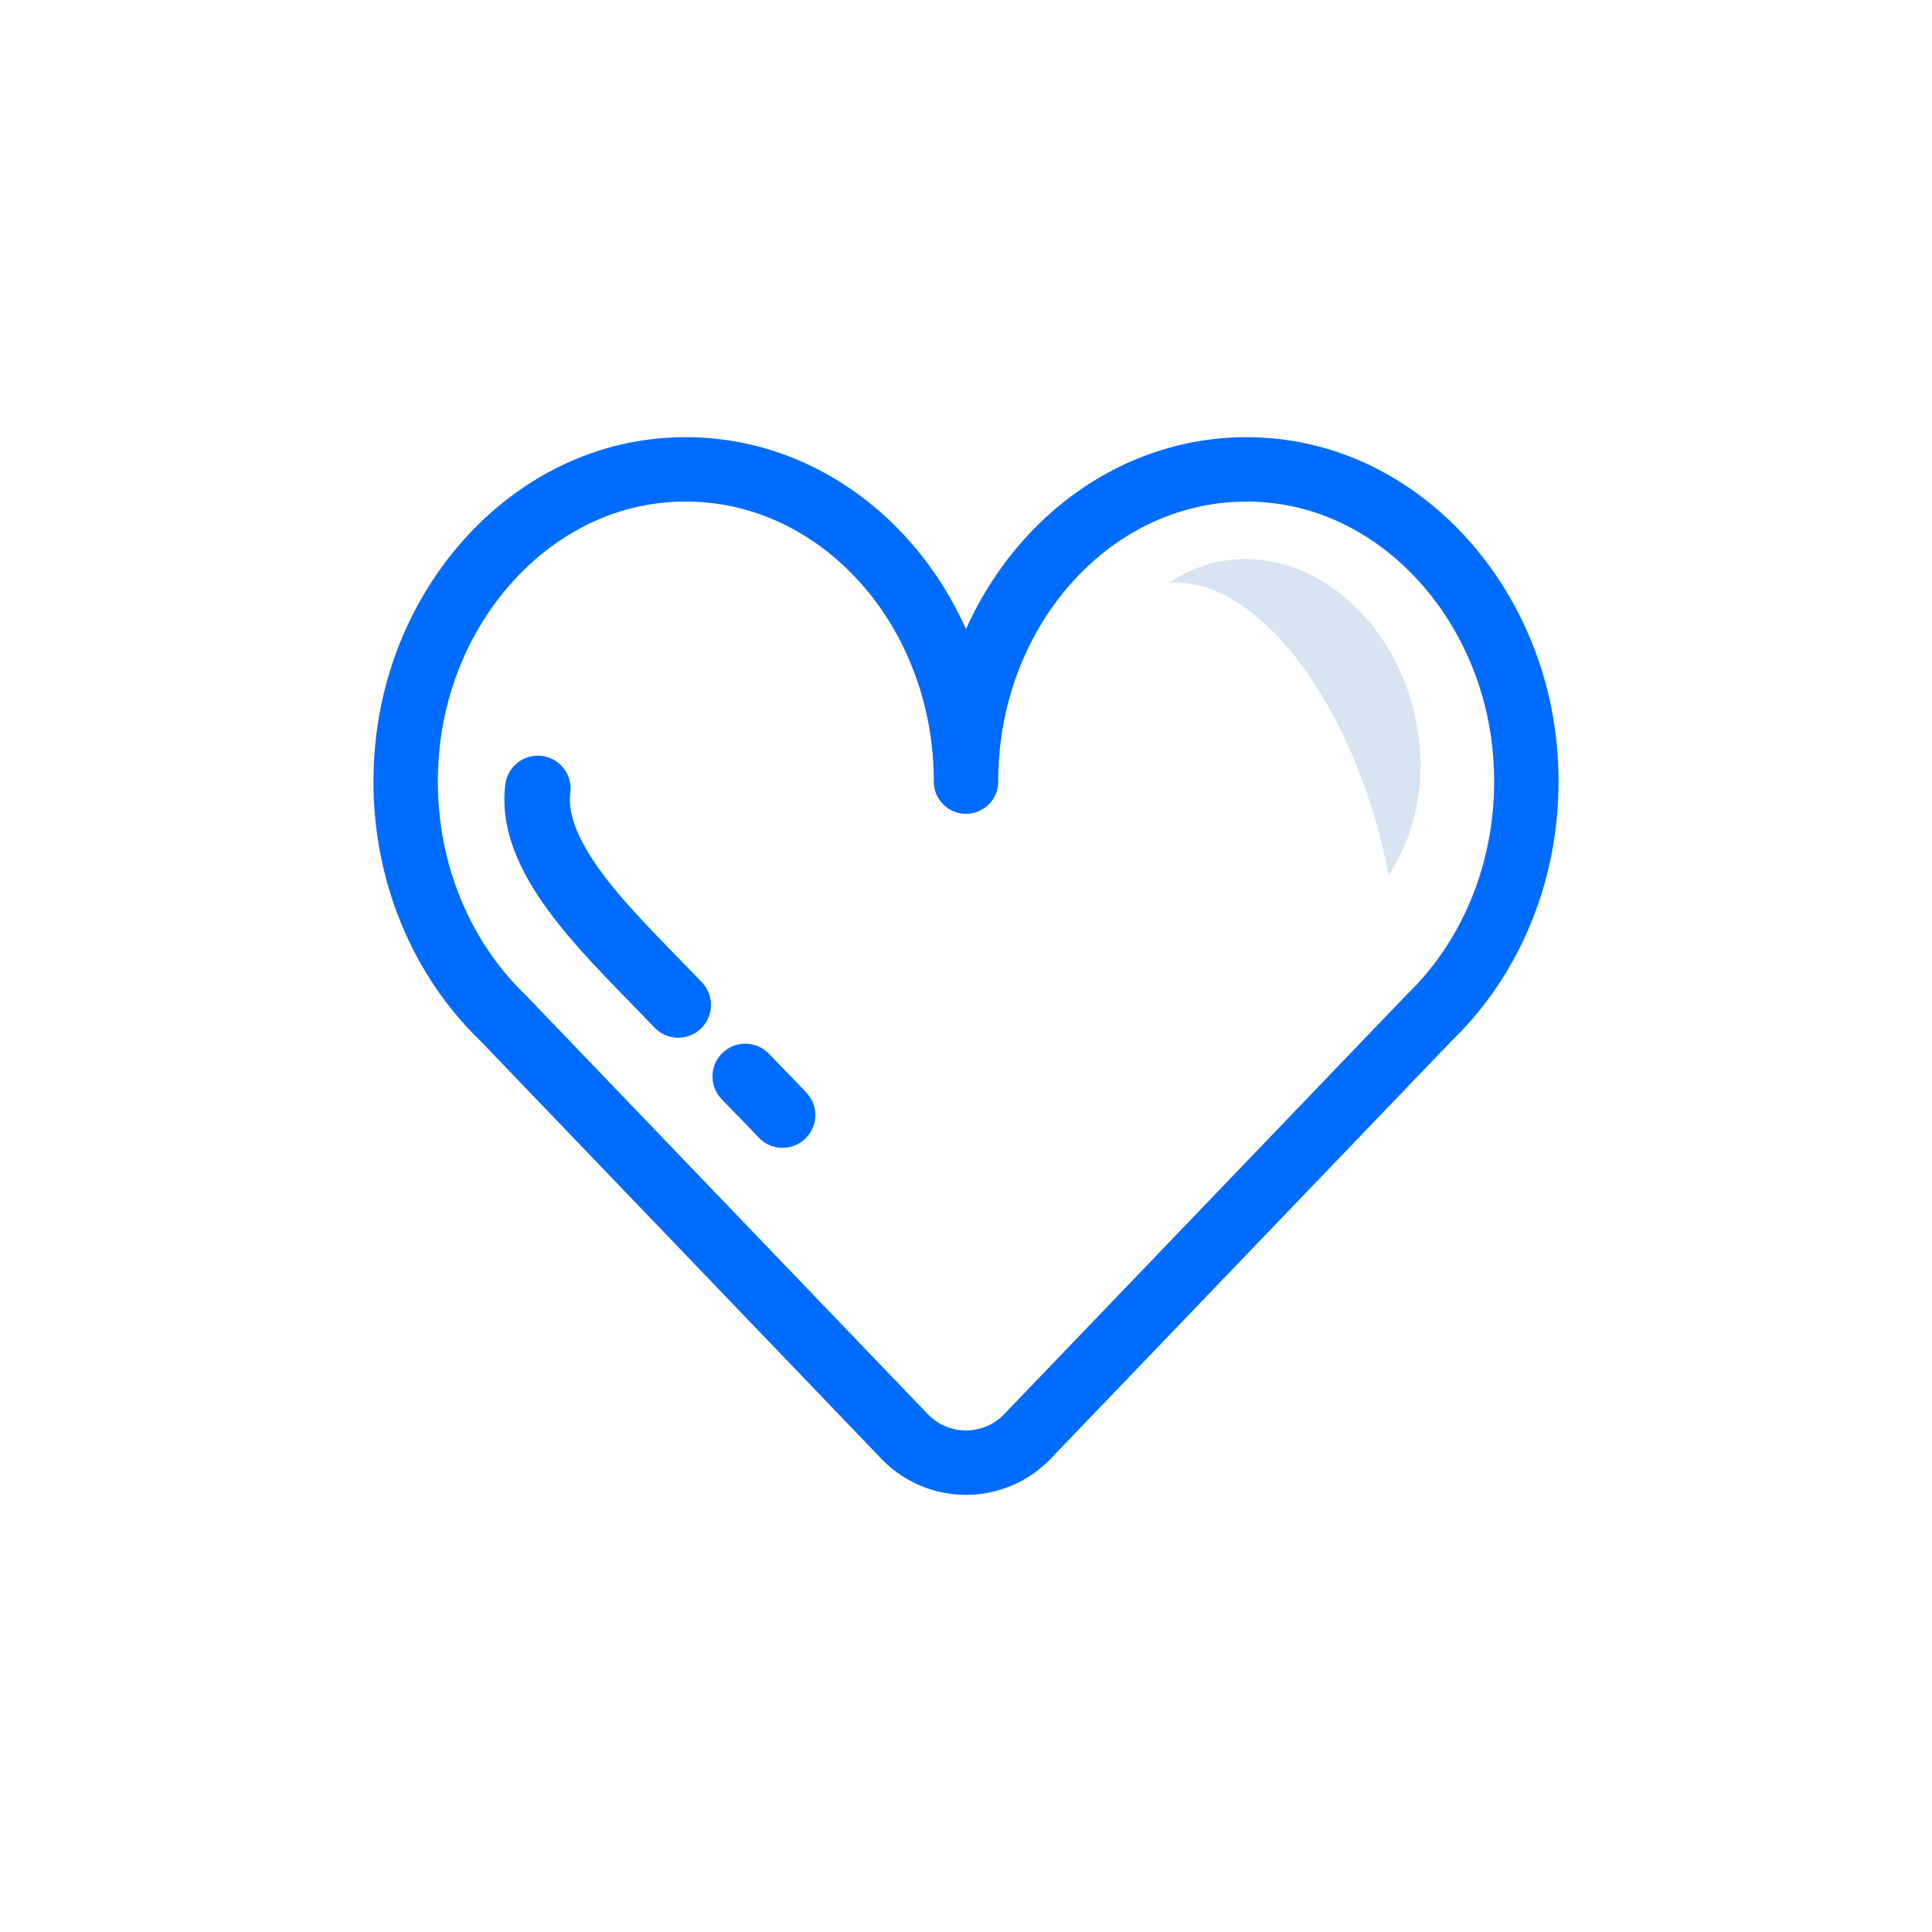
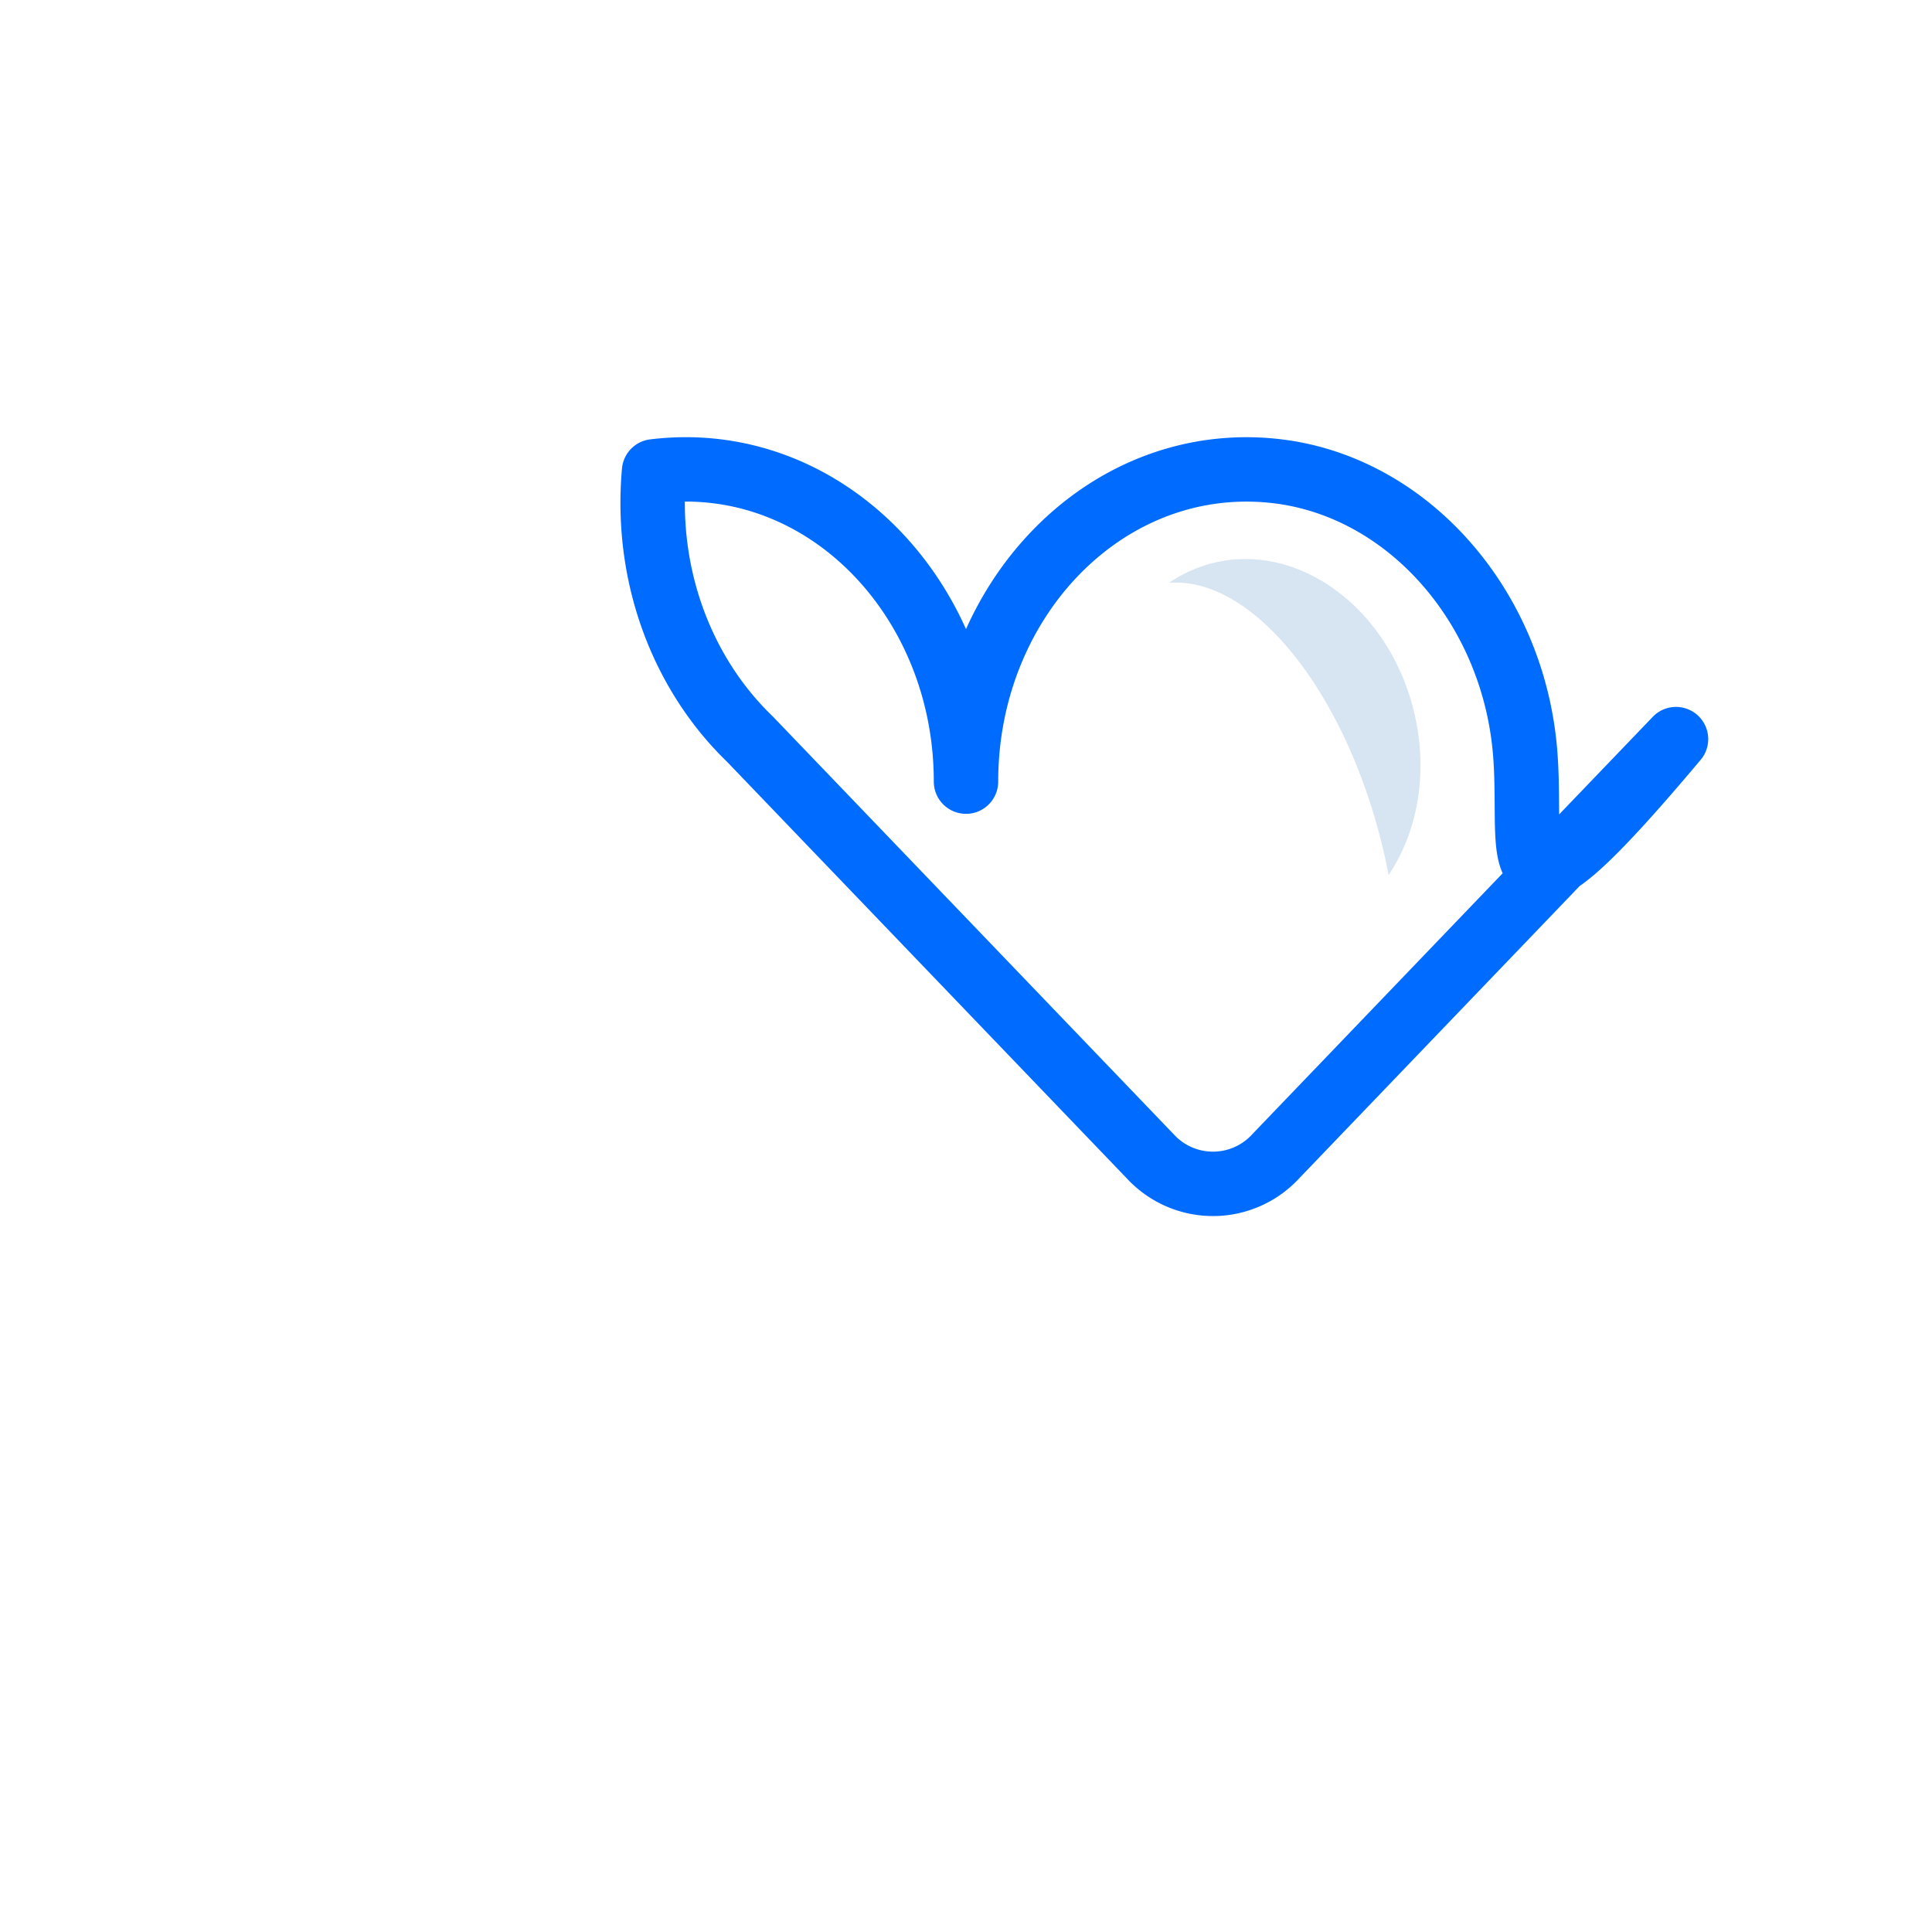
<svg xmlns="http://www.w3.org/2000/svg" id="b2e3901e-4dfc-4e65-9ac3-49215dd510f3" data-name="Layer 1" viewBox="0 0 300 300">
  <title>icon-charity</title>
-   <path d="M236.79,116.47c-2-22.47-18.21-40.81-38.35-43.28C172.2,70,150,92.78,150,121.37c0-28.59-22.2-51.4-48.44-48.18C81.42,75.66,65.19,94,63.21,116.48c-1.47,16.63,4.64,31.71,14.89,41.58l62.14,64.76a13.23,13.23,0,0,0,19.52,0l62.14-64.76C232.15,148.19,238.26,133.11,236.79,116.47Z" style="fill:none;stroke:#006cff;stroke-linecap:round;stroke-linejoin:round;stroke-width:10px" />
+   <path d="M236.79,116.47c-2-22.47-18.21-40.81-38.35-43.28C172.2,70,150,92.78,150,121.37c0-28.59-22.2-51.4-48.44-48.18c-1.47,16.63,4.64,31.71,14.89,41.58l62.14,64.76a13.23,13.23,0,0,0,19.52,0l62.14-64.76C232.15,148.19,238.26,133.11,236.79,116.47Z" style="fill:none;stroke:#006cff;stroke-linecap:round;stroke-linejoin:round;stroke-width:10px" />
  <path d="M181.52,90.51c12.94-1.07,27.53,16.91,33.32,41.67.29,1.24.54,2.47.78,3.7,4.46-6.64,6.21-15.79,4-25.12-3.75-16.05-17.64-26.52-31-23.4A21.21,21.21,0,0,0,181.52,90.51Z" style="fill:#d7e4f2" />
-   <path d="M105.31,156.05c-9.94-10.45-23.22-22.23-21.8-33.62" style="fill:none;stroke:#006cff;stroke-linecap:round;stroke-linejoin:round;stroke-width:10.175px" />
-   <path d="M121.51,173.15c-1.86-2-3.82-3.94-5.79-6" style="fill:none;stroke:#006cff;stroke-linecap:round;stroke-linejoin:round;stroke-width:10.175px" />
</svg>